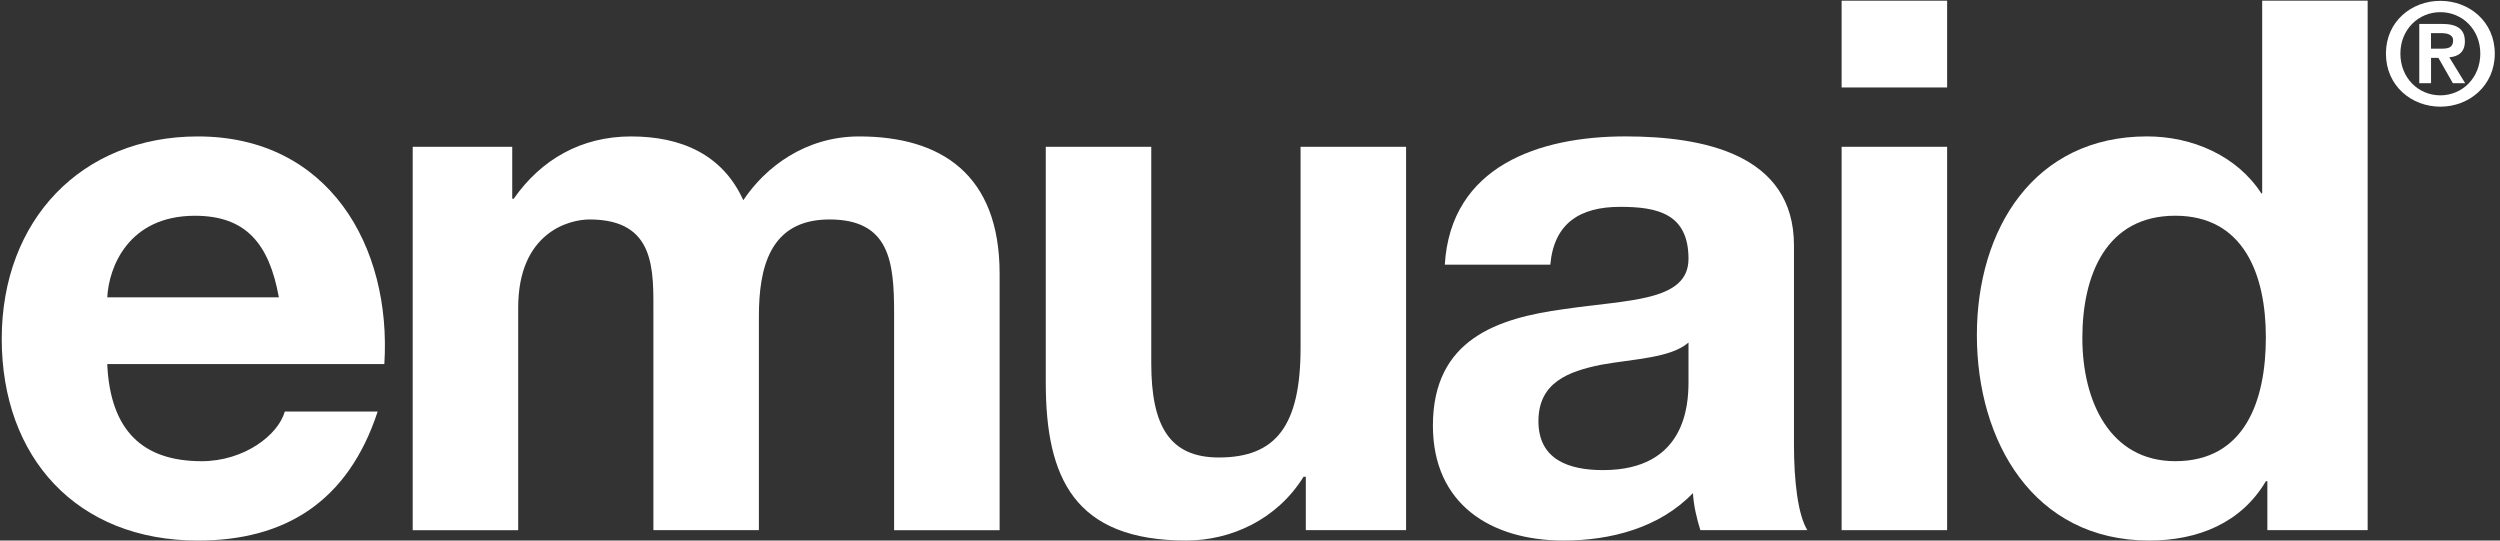
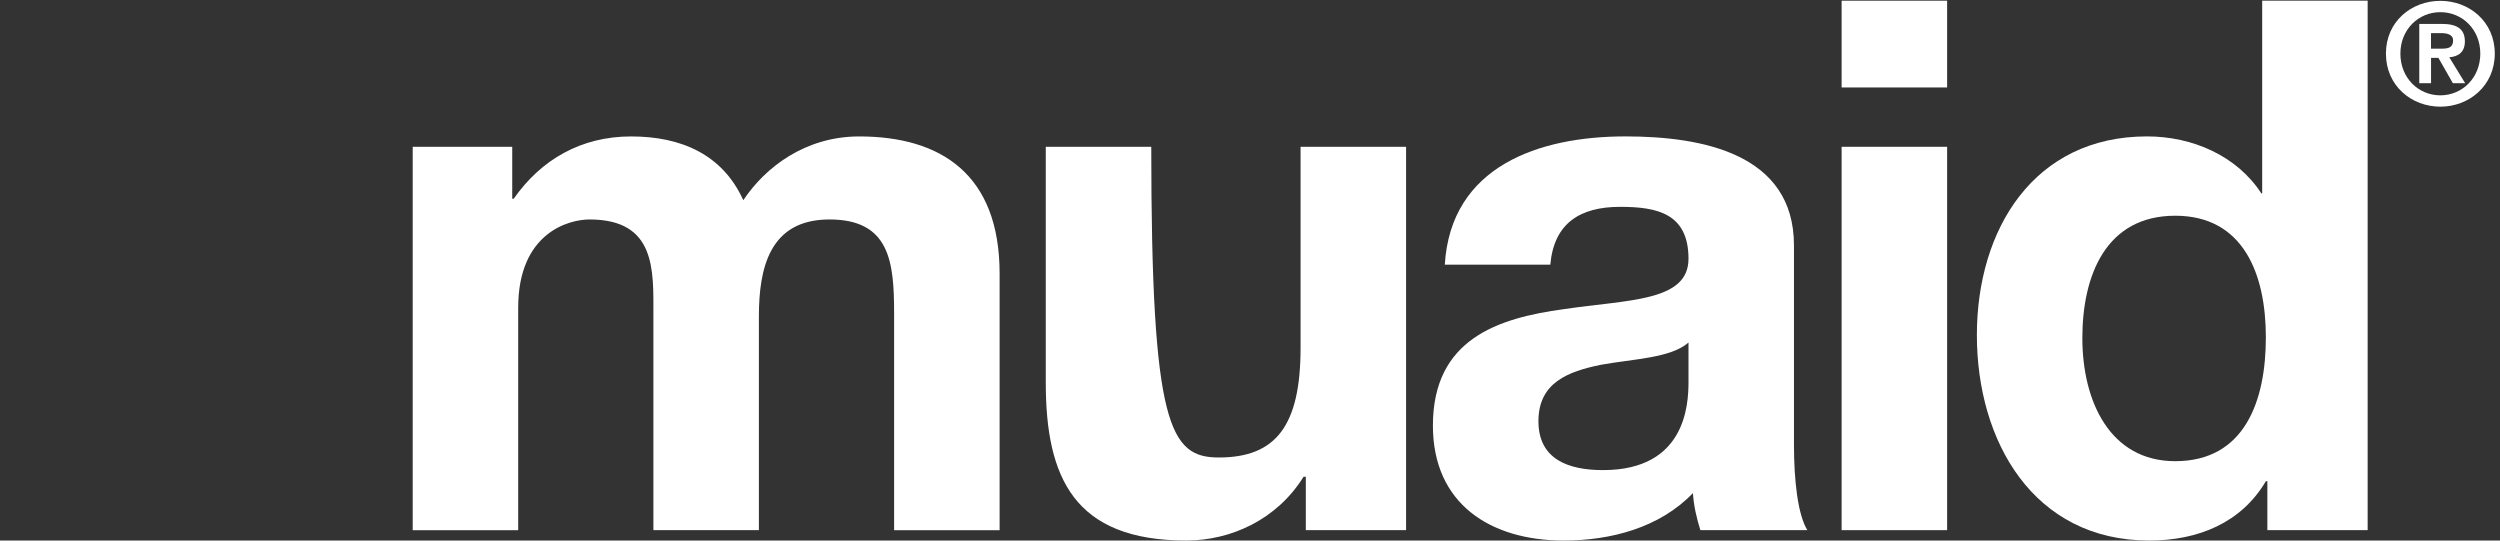
<svg xmlns="http://www.w3.org/2000/svg" fill="none" viewBox="0 0 148 32" height="32" width="148">
  <rect x="0" y="0" width="148" height="32" fill="#333333" stroke="none" />
  <g clip-path="url(#clip0_140_3173)">
    <path fill="white" d="M143.916 2.881H144.536C144.93 2.881 145.224 2.822 145.224 2.395C145.224 2.019 144.821 1.96 144.501 1.96H143.915V2.881H143.916ZM143.219 1.415H144.546C145.425 1.415 145.921 1.691 145.921 2.453C145.921 3.098 145.518 3.35 144.998 3.392L145.938 4.924H145.209L144.353 3.425H143.918V4.924H143.221V1.415H143.219ZM144.469 5.644C145.77 5.644 146.834 4.605 146.834 3.174C146.834 1.743 145.769 0.72 144.469 0.72C143.169 0.72 142.103 1.75 142.103 3.174C142.103 4.598 143.152 5.644 144.469 5.644ZM144.469 0.05C146.172 0.05 147.691 1.273 147.691 3.174C147.691 5.075 146.172 6.315 144.469 6.315C142.765 6.315 141.247 5.083 141.247 3.174C141.247 1.265 142.766 0.05 144.469 0.05Z" />
-     <path fill="white" d="M16.509 17.602C15.937 14.441 14.573 12.773 11.54 12.773C7.581 12.773 6.438 15.846 6.35 17.602H16.509ZM6.349 21.552C6.525 25.503 8.46 27.303 11.934 27.303C14.441 27.303 16.464 25.767 16.861 24.363H22.358C20.599 29.718 16.861 32.001 11.715 32.001C4.546 32.001 0.103 27.084 0.103 20.061C0.103 13.037 4.81 8.077 11.715 8.077C19.455 8.077 23.193 14.573 22.753 21.553H6.349V21.552Z" />
    <path fill="white" d="M24.43 8.69H30.324V11.764H30.412C32.039 9.437 34.414 8.077 37.36 8.077C40.307 8.077 42.77 9.13 44.003 11.852C45.322 9.876 47.697 8.077 50.864 8.077C55.701 8.077 59.177 10.316 59.177 16.198V31.386H52.931V18.523C52.931 15.495 52.667 12.992 49.105 12.992C45.543 12.992 44.926 15.889 44.926 18.742V31.385H38.681V18.655C38.681 16.021 38.857 12.992 34.899 12.992C33.668 12.992 30.677 13.783 30.677 18.216V31.386H24.432V8.69H24.43Z" />
-     <path fill="white" d="M83.242 31.385H77.304V28.224H77.171C75.588 30.77 72.862 31.999 70.223 31.999C63.582 31.999 61.91 28.267 61.91 22.648V8.69H68.155V21.509C68.155 25.239 69.254 27.083 72.157 27.083C75.543 27.083 76.994 25.195 76.994 20.587V8.69H83.24V31.386L83.242 31.385Z" />
+     <path fill="white" d="M83.242 31.385H77.304V28.224H77.171C75.588 30.77 72.862 31.999 70.223 31.999C63.582 31.999 61.91 28.267 61.91 22.648V8.69H68.155C68.155 25.239 69.254 27.083 72.157 27.083C75.543 27.083 76.994 25.195 76.994 20.587V8.69H83.24V31.386L83.242 31.385Z" />
    <path fill="white" d="M99.959 20.279C98.904 21.201 96.704 21.245 94.769 21.596C92.835 21.991 91.075 22.649 91.075 24.932C91.075 27.215 92.879 27.83 94.901 27.83C99.783 27.83 99.959 23.967 99.959 22.606V20.279ZM85.532 15.669C85.884 9.831 91.118 8.075 96.22 8.075C100.75 8.075 106.203 9.084 106.203 14.528V26.337C106.203 28.4 106.423 30.463 106.996 31.385H100.662C100.441 30.683 100.267 29.936 100.222 29.191C98.242 31.254 95.339 32 92.57 32C88.259 32 84.828 29.849 84.828 25.195C84.828 20.059 88.698 18.83 92.57 18.303C96.396 17.733 99.959 17.865 99.959 15.318C99.959 12.641 98.112 12.245 95.913 12.245C93.537 12.245 91.997 13.211 91.778 15.669H85.532Z" />
    <path fill="white" d="M109.024 8.69H115.27V31.385H109.024V8.69ZM115.27 5.178H109.024V0.041H115.27V5.177V5.178Z" />
    <path fill="white" d="M128.774 12.771C124.683 12.771 123.275 16.284 123.275 20.015C123.275 23.746 124.903 27.302 128.774 27.302C132.907 27.302 134.139 23.701 134.139 19.97C134.139 16.239 132.819 12.771 128.774 12.771ZM134.227 28.488H134.139C132.688 30.946 130.137 32 127.234 32C120.373 32 117.031 26.117 117.031 19.839C117.031 13.561 120.417 8.075 127.102 8.075C129.785 8.075 132.424 9.215 133.875 11.454H133.833H133.921V0.041H140.165V31.384H134.228V28.487L134.227 28.488Z" />
  </g>
  <defs>
    <clipPath id="clip0_140_3173">
      <rect fill="white" height="32" width="148" />
    </clipPath>
  </defs>
</svg>